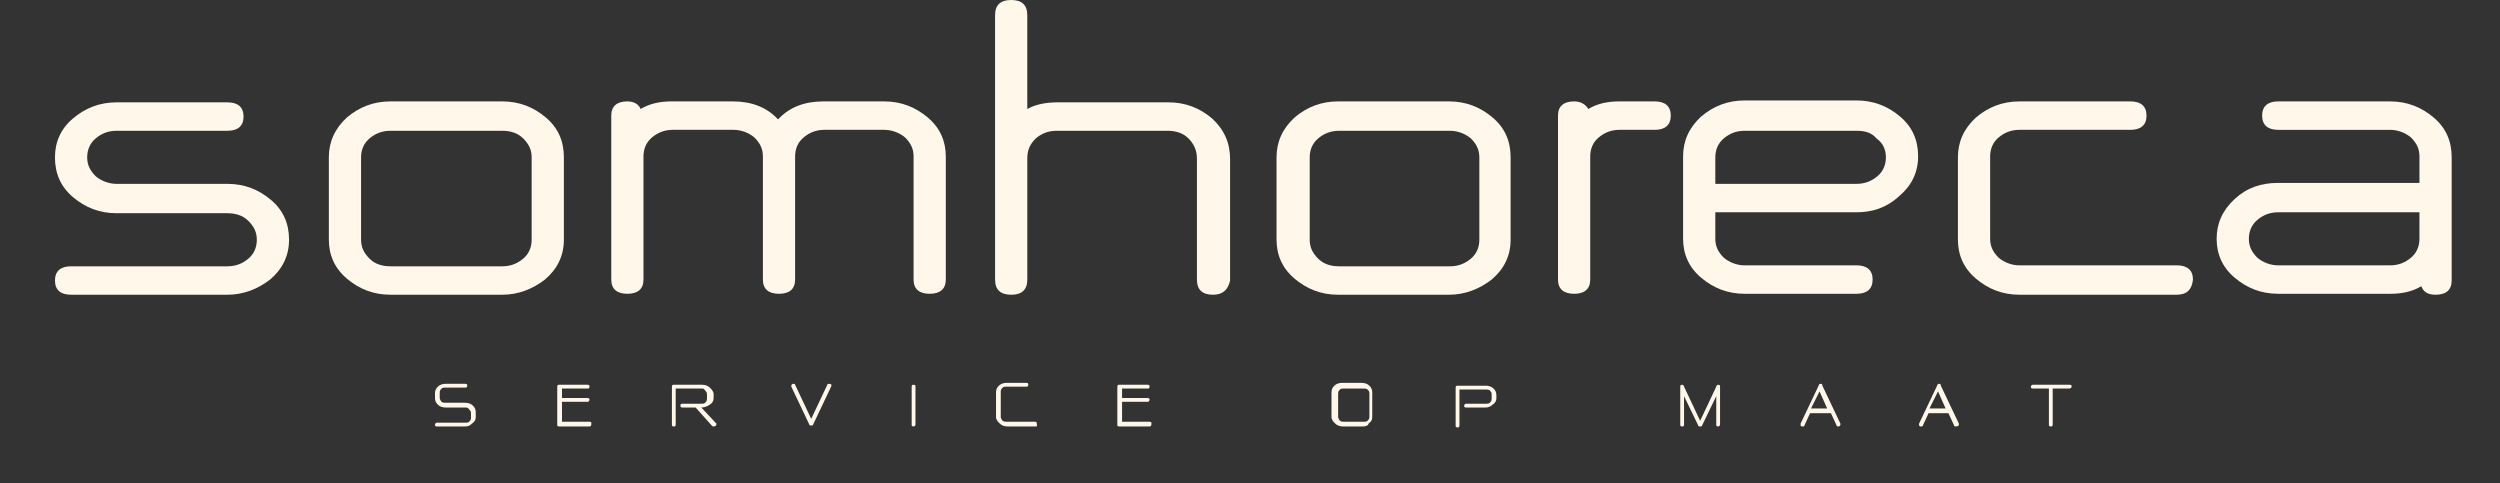
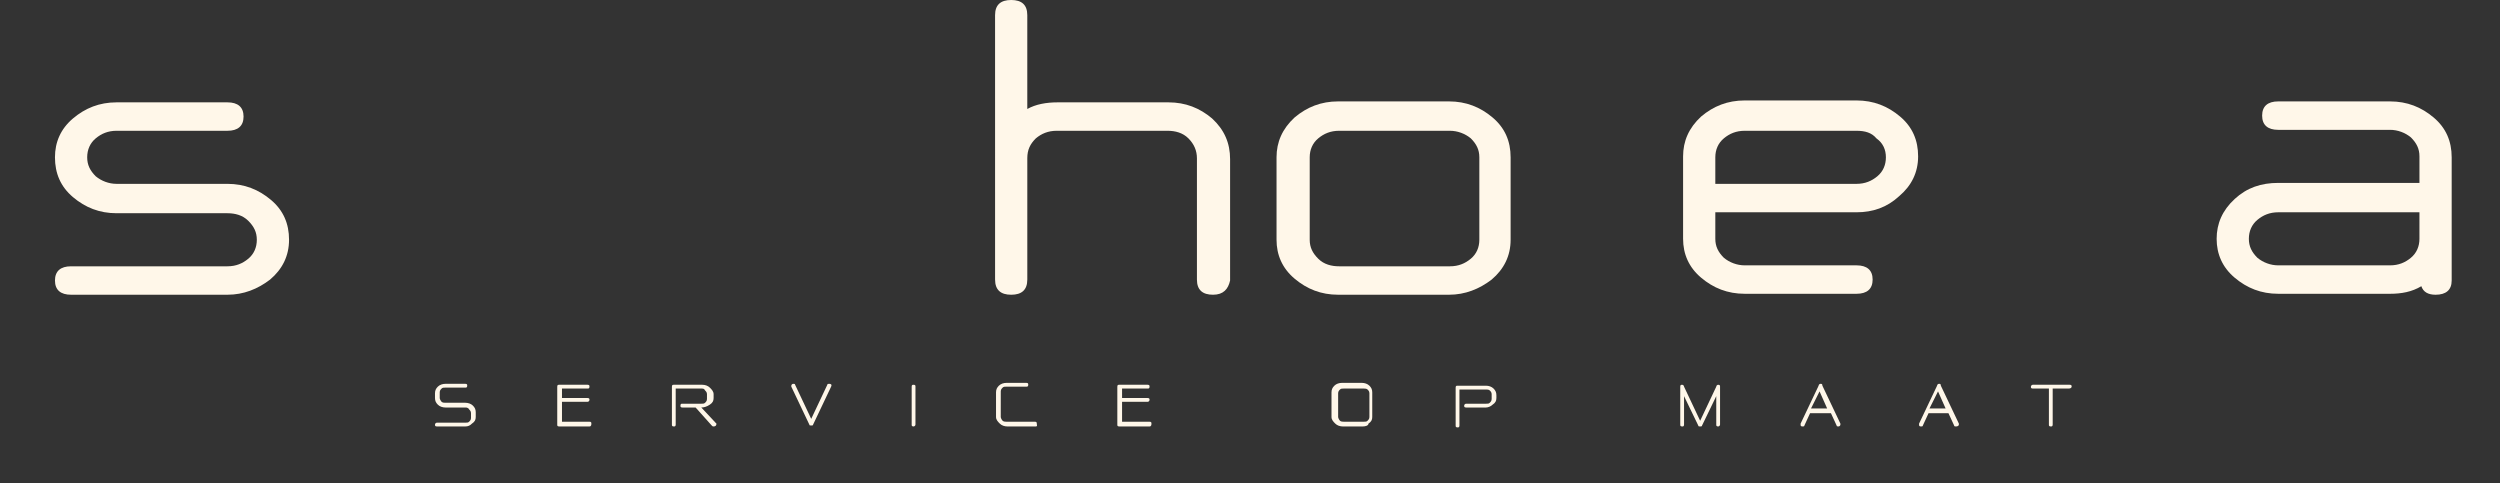
<svg xmlns="http://www.w3.org/2000/svg" version="1.1" id="Laag_1" x="0px" y="0px" viewBox="0 0 263.8 51" style="enable-background:new 0 0 263.8 51;" xml:space="preserve">
  <rect x="0" y="0" width="263.8" height="51" fill="#333333" stroke="none" />
  <style type="text/css">
	.st0{fill:#FFF7E9;}
</style>
  <path class="st0" d="M24,31.1H7.5c-1.1,0-1.7-0.5-1.7-1.5c0-1,0.6-1.5,1.7-1.5H24c0.9,0,1.6-0.3,2.2-0.8s0.9-1.2,0.9-2  c0-0.8-0.3-1.4-0.9-2s-1.4-0.8-2.2-0.8H12.3c-1.8,0-3.3-0.6-4.6-1.7c-1.3-1.1-1.9-2.5-1.9-4.2c0-1.6,0.6-3,1.9-4.1  c1.3-1.1,2.8-1.7,4.6-1.7H24c1.1,0,1.7,0.5,1.7,1.5c0,1-0.6,1.5-1.7,1.5H12.3c-0.9,0-1.6,0.3-2.2,0.8s-0.9,1.2-0.9,2  c0,0.8,0.3,1.4,0.9,2c0.6,0.5,1.4,0.8,2.2,0.8H24c1.8,0,3.3,0.6,4.6,1.7c1.3,1.1,1.9,2.5,1.9,4.2c0,1.7-0.7,3.1-2,4.2  C27.2,30.5,25.7,31.1,24,31.1" />
-   <path class="st0" d="M53,31.1H41.2c-1.8,0-3.3-0.6-4.6-1.7c-1.3-1.1-1.9-2.5-1.9-4.1v-8.7c0-1.6,0.6-3,1.9-4.2  c1.3-1.1,2.8-1.7,4.6-1.7H53c1.8,0,3.3,0.6,4.6,1.7c1.3,1.1,1.9,2.5,1.9,4.2v8.7c0,1.7-0.7,3.1-2,4.2C56.2,30.5,54.7,31.1,53,31.1   M56.1,16.6c0-0.8-0.3-1.4-0.9-2s-1.4-0.8-2.2-0.8H41.2c-0.9,0-1.6,0.3-2.2,0.8s-0.9,1.2-0.9,2v8.7c0,0.8,0.3,1.4,0.9,2  s1.4,0.8,2.2,0.8H53c0.9,0,1.6-0.3,2.2-0.8s0.9-1.2,0.9-2V16.6z" />
-   <path class="st0" d="M67.6,11.5c1-0.6,2.1-0.8,3.3-0.8h6.4c2,0,3.6,0.6,4.8,1.9c1.2-1.3,2.8-1.9,4.8-1.9h6.4c1.8,0,3.3,0.6,4.6,1.7  c1.3,1.1,1.9,2.5,1.9,4.1v13c0,1-0.6,1.5-1.7,1.5s-1.7-0.5-1.7-1.5v-13c0-0.8-0.3-1.4-0.9-2c-0.6-0.5-1.4-0.8-2.2-0.8H87  c-0.9,0-1.6,0.3-2.2,0.8c-0.6,0.5-0.9,1.2-0.9,2v13c0,1-0.6,1.5-1.7,1.5c-1.1,0-1.7-0.5-1.7-1.5v-13c0-0.8-0.3-1.4-0.9-2  c-0.6-0.5-1.4-0.8-2.2-0.8H71c-0.9,0-1.6,0.3-2.2,0.8c-0.6,0.5-0.9,1.2-0.9,2v13c0,1-0.6,1.5-1.7,1.5c-1.1,0-1.7-0.5-1.7-1.5V12.2  c0-1,0.6-1.5,1.7-1.5C66.9,10.7,67.4,11,67.6,11.5" />
  <path class="st0" d="M128,31.1c-1.1,0-1.7-0.5-1.7-1.6V16.7c0-0.8-0.3-1.5-0.9-2.1c-0.6-0.6-1.4-0.8-2.2-0.8h-11.7  c-0.9,0-1.6,0.3-2.2,0.8c-0.6,0.6-0.9,1.2-0.9,2.1v12.8c0,1.1-0.6,1.6-1.7,1.6c-1.1,0-1.7-0.5-1.7-1.6V1.6c0-1.1,0.6-1.6,1.7-1.6  c1.1,0,1.7,0.5,1.7,1.6v9.9c0.9-0.5,2-0.7,3.2-0.7h11.7c1.8,0,3.3,0.6,4.6,1.7c1.3,1.2,1.9,2.6,1.9,4.3v12.8  C129.6,30.5,129.1,31.1,128,31.1" />
  <path class="st0" d="M152.9,31.1h-11.7c-1.8,0-3.3-0.6-4.6-1.7c-1.3-1.1-1.9-2.5-1.9-4.1v-8.7c0-1.6,0.6-3,1.9-4.2  c1.3-1.1,2.8-1.7,4.6-1.7h11.7c1.8,0,3.3,0.6,4.6,1.7c1.3,1.1,1.9,2.5,1.9,4.2v8.7c0,1.7-0.7,3.1-2,4.2  C156.1,30.5,154.6,31.1,152.9,31.1 M156.1,16.6c0-0.8-0.3-1.4-0.9-2c-0.6-0.5-1.4-0.8-2.2-0.8h-11.7c-0.9,0-1.6,0.3-2.2,0.8  s-0.9,1.2-0.9,2v8.7c0,0.8,0.3,1.4,0.9,2s1.4,0.8,2.2,0.8h11.7c0.9,0,1.6-0.3,2.2-0.8c0.6-0.5,0.9-1.2,0.9-2V16.6z" />
-   <path class="st0" d="M167.6,11.5c1-0.6,2.1-0.8,3.3-0.8h3.7c1.1,0,1.7,0.5,1.7,1.5c0,1-0.6,1.5-1.7,1.5h-3.7c-0.9,0-1.6,0.3-2.2,0.8  c-0.6,0.5-0.9,1.2-0.9,2v13c0,1-0.6,1.5-1.7,1.5c-1.1,0-1.7-0.5-1.7-1.5V12.2c0-1,0.6-1.5,1.7-1.5C166.8,10.7,167.3,11,167.6,11.5" />
  <path class="st0" d="M195.9,22.4H181v2.8c0,0.8,0.3,1.4,0.9,2c0.6,0.5,1.4,0.8,2.2,0.8h11.8c1.1,0,1.7,0.5,1.7,1.5  c0,1-0.6,1.5-1.7,1.5h-11.8c-1.8,0-3.3-0.6-4.6-1.7c-1.3-1.1-1.9-2.5-1.9-4.1v-8.7c0-1.6,0.6-3,1.9-4.2c1.3-1.1,2.8-1.7,4.6-1.7  h11.8c1.8,0,3.3,0.6,4.6,1.7c1.3,1.1,1.9,2.5,1.9,4.2c0,1.7-0.7,3.1-2,4.2C199.1,21.9,197.6,22.4,195.9,22.4 M195.9,13.8h-11.8  c-0.9,0-1.6,0.3-2.2,0.8s-0.9,1.2-0.9,2v2.8h14.9c0.9,0,1.6-0.3,2.2-0.8c0.6-0.5,0.9-1.2,0.9-2c0-0.8-0.3-1.5-1-2  C197.5,14,196.8,13.8,195.9,13.8" />
-   <path class="st0" d="M229.7,31.1h-16.6c-1.8,0-3.3-0.6-4.6-1.7c-1.3-1.1-1.9-2.5-1.9-4.1v-8.7c0-1.6,0.6-3,1.9-4.2  c1.3-1.1,2.8-1.7,4.6-1.7h11.7c1.1,0,1.7,0.5,1.7,1.5c0,1-0.6,1.5-1.7,1.5h-11.7c-0.9,0-1.6,0.3-2.2,0.8c-0.6,0.5-0.9,1.2-0.9,2v8.7  c0,0.8,0.3,1.4,0.9,2c0.6,0.5,1.4,0.8,2.2,0.8h16.6c1.1,0,1.7,0.5,1.7,1.5C231.3,30.5,230.8,31.1,229.7,31.1" />
  <path class="st0" d="M255.5,30.2c-1,0.6-2.1,0.8-3.3,0.8h-11.8c-1.8,0-3.3-0.6-4.6-1.7c-1.3-1.1-1.9-2.5-1.9-4.1  c0-1.6,0.6-3,1.9-4.2s2.8-1.7,4.6-1.7h14.9v-2.8c0-0.8-0.3-1.4-0.9-2c-0.6-0.5-1.4-0.8-2.2-0.8h-11.8c-1.1,0-1.7-0.5-1.7-1.5  c0-1,0.6-1.5,1.7-1.5h11.8c1.8,0,3.3,0.6,4.6,1.7c1.3,1.1,1.9,2.5,1.9,4.2v13c0,1-0.6,1.5-1.7,1.5C256.2,31.1,255.7,30.8,255.5,30.2   M255.3,22.4h-14.9c-0.9,0-1.6,0.3-2.2,0.8s-0.9,1.2-0.9,2c0,0.8,0.3,1.4,0.9,2c0.6,0.5,1.4,0.8,2.2,0.8h11.8c0.9,0,1.6-0.3,2.2-0.8  c0.6-0.5,0.9-1.2,0.9-2V22.4z" />
  <path class="st0" d="M49.1,45h-3c-0.2,0-0.2-0.1-0.2-0.2s0.1-0.2,0.2-0.2h3c0.2,0,0.3,0,0.4-0.1c0.1-0.1,0.2-0.2,0.2-0.4v-0.5  c0-0.2-0.1-0.3-0.2-0.4C49.4,43,49.2,43,49.1,43H47c-0.3,0-0.6-0.1-0.8-0.3c-0.2-0.2-0.3-0.4-0.3-0.7v-0.5c0-0.3,0.1-0.5,0.3-0.7  c0.2-0.2,0.5-0.3,0.8-0.3h2.1c0.2,0,0.2,0.1,0.2,0.2c0,0.2-0.1,0.2-0.2,0.2H47c-0.2,0-0.3,0-0.4,0.1c-0.1,0.1-0.2,0.2-0.2,0.4V42  c0,0.1,0.1,0.3,0.2,0.4c0.1,0.1,0.3,0.1,0.4,0.1h2.1c0.3,0,0.6,0.1,0.8,0.3c0.2,0.2,0.3,0.4,0.3,0.7V44c0,0.3-0.1,0.5-0.4,0.7  C49.6,44.9,49.4,45,49.1,45" />
  <path class="st0" d="M62.2,45h-3.2c-0.2,0-0.2-0.1-0.2-0.2v-4c0-0.2,0.1-0.2,0.2-0.2h3c0.2,0,0.2,0.1,0.2,0.2c0,0.2-0.1,0.2-0.2,0.2  h-2.7v1H62c0.2,0,0.2,0.1,0.2,0.2c0,0.1-0.1,0.2-0.2,0.2h-2.7v2.1h2.9c0.2,0,0.2,0.1,0.2,0.2S62.4,45,62.2,45" />
  <path class="st0" d="M75.3,45c-0.1,0-0.1,0-0.2-0.1L73.4,43H72c-0.2,0-0.2-0.1-0.2-0.2c0-0.2,0.1-0.2,0.2-0.2H74  c0.2,0,0.3,0,0.4-0.1c0.1-0.1,0.2-0.2,0.2-0.4v-0.5c0-0.2-0.1-0.3-0.2-0.4C74.3,41,74.2,41,74,41h-2.7v3.8c0,0.2-0.1,0.2-0.2,0.2  c-0.2,0-0.2-0.1-0.2-0.2v-4c0-0.2,0.1-0.2,0.2-0.2h3c0.3,0,0.6,0.1,0.8,0.3c0.2,0.2,0.4,0.4,0.4,0.7V42c0,0.3-0.1,0.5-0.4,0.7  C74.6,42.9,74.3,43,74,43h0l1.5,1.6c0,0,0.1,0.1,0.1,0.1C75.6,44.9,75.5,45,75.3,45" />
  <path class="st0" d="M87.7,40.8l-1.9,4c0,0.1-0.1,0.1-0.2,0.1c-0.1,0-0.2,0-0.2-0.1l-1.9-4c0,0,0-0.1,0-0.1c0-0.1,0.1-0.2,0.2-0.2  c0.1,0,0.2,0,0.2,0.1l1.7,3.6l1.7-3.6c0-0.1,0.1-0.1,0.2-0.1C87.7,40.5,87.8,40.6,87.7,40.8C87.8,40.8,87.8,40.8,87.7,40.8" />
  <path class="st0" d="M96.4,45c-0.2,0-0.2-0.1-0.2-0.2v-4c0-0.2,0.1-0.2,0.2-0.2c0.2,0,0.2,0.1,0.2,0.2v4C96.6,44.9,96.5,45,96.4,45" />
  <path class="st0" d="M109.3,45h-3c-0.3,0-0.6-0.1-0.8-0.3c-0.2-0.2-0.4-0.4-0.4-0.7v-2.6c0-0.3,0.1-0.5,0.3-0.7  c0.2-0.2,0.5-0.3,0.8-0.3h2.1c0.2,0,0.2,0.1,0.2,0.2c0,0.2-0.1,0.2-0.2,0.2h-2.1c-0.2,0-0.3,0-0.4,0.1c-0.1,0.1-0.2,0.2-0.2,0.4V44  c0,0.1,0.1,0.3,0.2,0.4c0.1,0.1,0.3,0.1,0.4,0.1h3c0.2,0,0.2,0.1,0.2,0.2S109.5,45,109.3,45" />
  <path class="st0" d="M121.3,45h-3.2c-0.2,0-0.2-0.1-0.2-0.2v-4c0-0.2,0.1-0.2,0.2-0.2h3c0.2,0,0.2,0.1,0.2,0.2  c0,0.2-0.1,0.2-0.2,0.2h-2.7v1h2.7c0.2,0,0.2,0.1,0.2,0.2c0,0.1-0.1,0.2-0.2,0.2h-2.7v2.1h2.9c0.2,0,0.2,0.1,0.2,0.2  S121.5,45,121.3,45" />
  <path class="st0" d="M143.8,45h-2.1c-0.3,0-0.6-0.1-0.8-0.3c-0.2-0.2-0.4-0.4-0.4-0.7v-2.6c0-0.3,0.1-0.5,0.3-0.7  c0.2-0.2,0.5-0.3,0.8-0.3h2.1c0.3,0,0.6,0.1,0.8,0.3c0.2,0.2,0.3,0.4,0.3,0.7V44c0,0.3-0.1,0.5-0.4,0.7  C144.4,44.9,144.1,45,143.8,45 M144.5,41.5c0-0.2-0.1-0.3-0.2-0.4c-0.1-0.1-0.3-0.1-0.4-0.1h-2.1c-0.2,0-0.3,0-0.4,0.1  c-0.1,0.1-0.2,0.2-0.2,0.4V44c0,0.1,0.1,0.3,0.2,0.4c0.1,0.1,0.3,0.1,0.4,0.1h2.1c0.2,0,0.3,0,0.4-0.1c0.1-0.1,0.2-0.2,0.2-0.4V41.5  z" />
  <path class="st0" d="M156.8,43h-2.1c-0.2,0-0.2-0.1-0.2-0.2s0.1-0.2,0.2-0.2h2.1c0.2,0,0.3,0,0.4-0.1c0.1-0.1,0.2-0.2,0.2-0.4v-0.5  c0-0.2-0.1-0.3-0.2-0.4c-0.1-0.1-0.3-0.1-0.4-0.1H154v3.8c0,0.2-0.1,0.2-0.2,0.2c-0.2,0-0.2-0.1-0.2-0.2v-4c0-0.2,0.1-0.2,0.2-0.2h3  c0.3,0,0.6,0.1,0.8,0.3c0.2,0.2,0.3,0.4,0.3,0.7V42c0,0.3-0.1,0.5-0.4,0.7C157.3,42.9,157,43,156.8,43" />
  <path class="st0" d="M181.3,45c-0.2,0-0.2-0.1-0.2-0.2v-3l-1.5,3.1c0,0.1-0.1,0.1-0.2,0.1c-0.1,0-0.2,0-0.2-0.1l-1.5-3.1v3  c0,0.2-0.1,0.2-0.2,0.2c-0.2,0-0.2-0.1-0.2-0.2v-4c0-0.2,0.1-0.2,0.2-0.2c0.1,0,0.2,0.1,0.2,0.2l1.7,3.6l1.7-3.6  c0-0.1,0.1-0.2,0.2-0.2c0.2,0,0.2,0.1,0.2,0.2v4C181.5,44.9,181.4,45,181.3,45" />
  <path class="st0" d="M194,45c-0.1,0-0.2,0-0.2-0.1l-0.6-1.3H191l-0.6,1.3c0,0.1-0.1,0.1-0.2,0.1c-0.2,0-0.2-0.1-0.2-0.2  c0,0,0-0.1,0-0.1l1.9-4c0-0.1,0.1-0.2,0.2-0.2c0.1,0,0.2,0,0.2,0.2l1.9,4c0,0,0,0.1,0,0.1C194.2,44.9,194.1,45,194,45 M192,41.3  l-0.9,1.8h1.7L192,41.3z" />
  <path class="st0" d="M206.4,45c-0.1,0-0.2,0-0.2-0.1l-0.6-1.3h-2.1l-0.6,1.3c0,0.1-0.1,0.1-0.2,0.1c-0.2,0-0.2-0.1-0.2-0.2  c0,0,0-0.1,0-0.1l1.9-4c0-0.1,0.1-0.2,0.2-0.2c0.1,0,0.2,0,0.2,0.2l1.9,4c0,0,0,0.1,0,0.1C206.7,44.9,206.6,45,206.4,45 M204.5,41.3  l-0.9,1.8h1.7L204.5,41.3z" />
  <path class="st0" d="M218.3,41h-1.7v3.8c0,0.2-0.1,0.2-0.2,0.2c-0.2,0-0.2-0.1-0.2-0.2V41h-1.7c-0.2,0-0.2-0.1-0.2-0.2  s0.1-0.2,0.2-0.2h3.9c0.2,0,0.2,0.1,0.2,0.2S218.5,41,218.3,41" />
</svg>